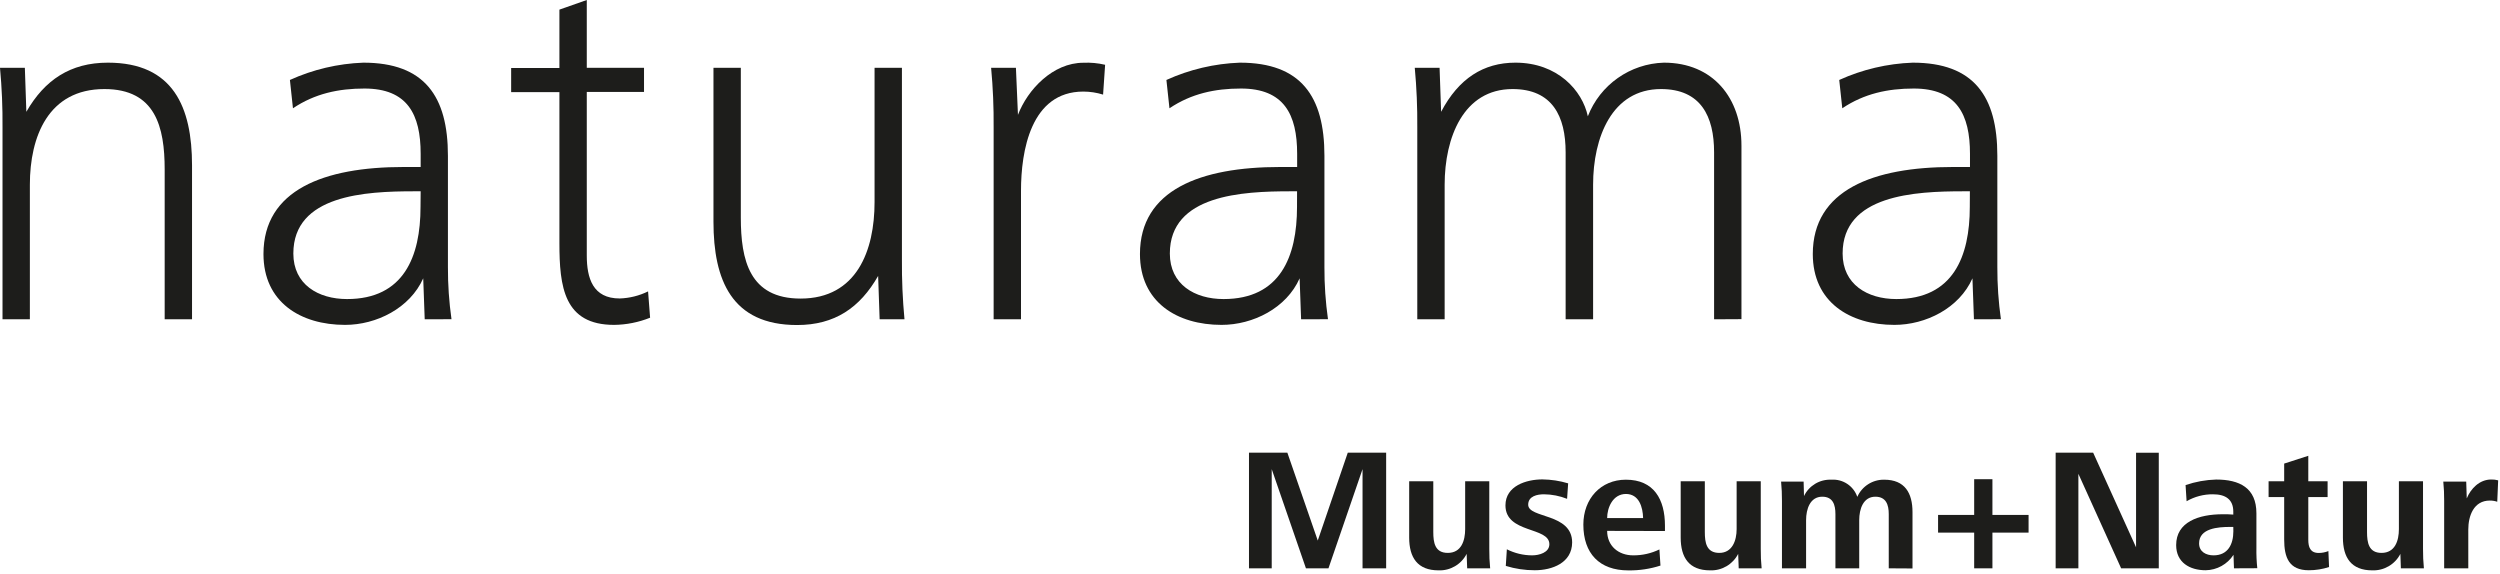
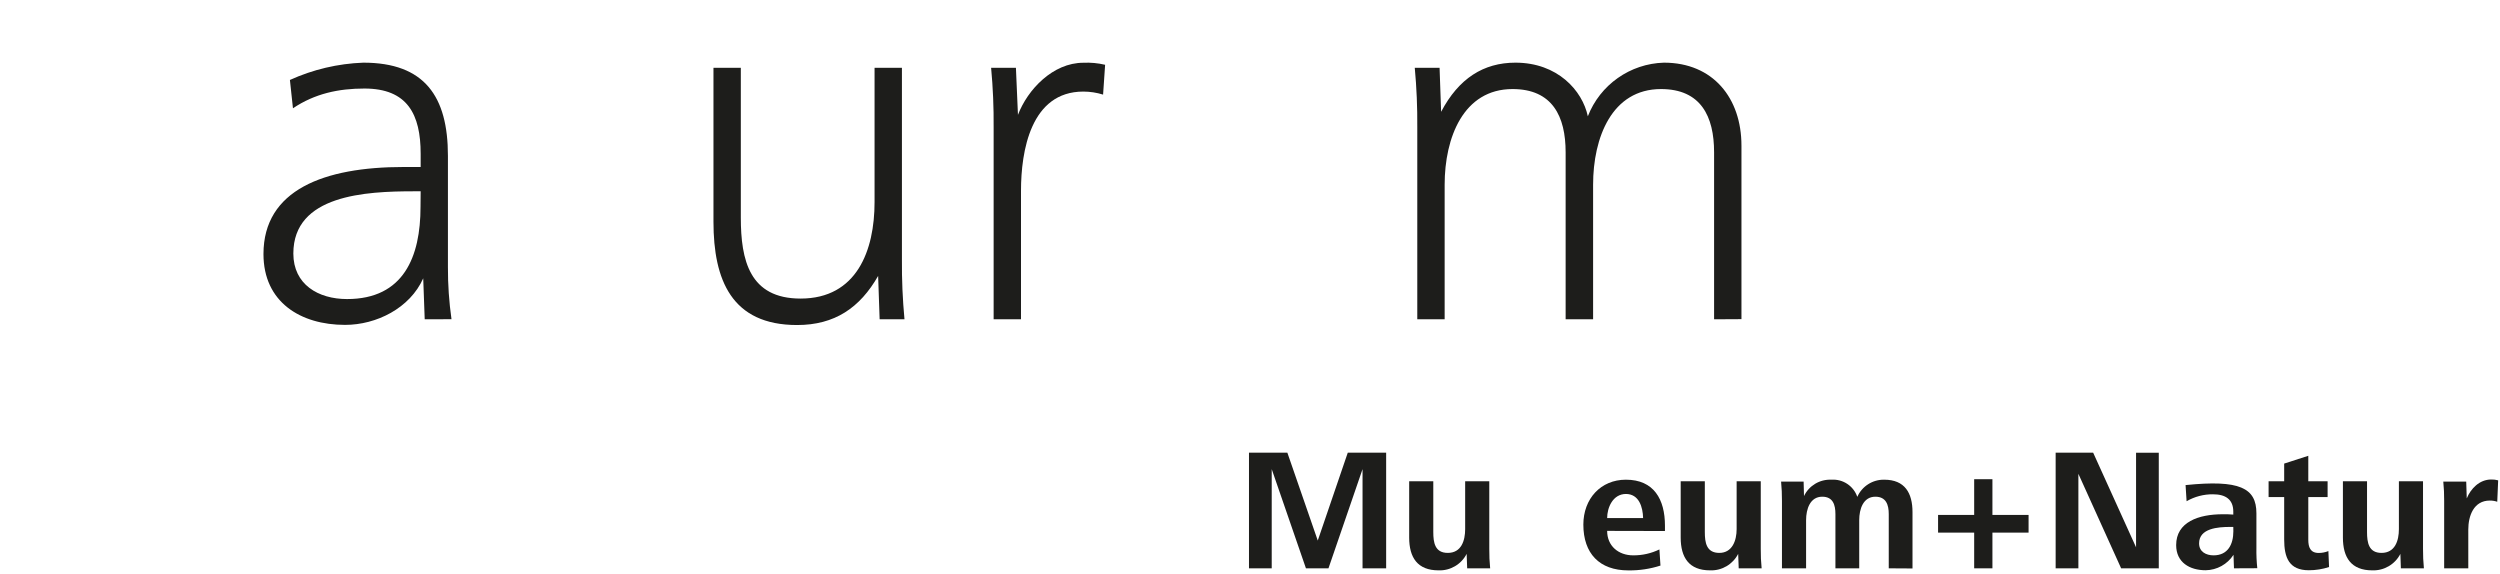
<svg xmlns="http://www.w3.org/2000/svg" width="170px" height="39px" viewBox="0 0 170 39" version="1.1">
  <title>34ADB654-F462-42EF-820D-FEE2FD10A5C7</title>
  <desc>Created with sketchtool.</desc>
  <defs />
  <g id="Page-1" stroke="none" stroke-width="1" fill="none" fill-rule="evenodd">
    <g id="Assets" transform="translate(-900, -227)" fill="#1D1D1B" fill-rule="nonzero">
      <g id="LogoNaturama" transform="translate(900, 227)">
-         <path d="M11.198,21.712 L11.198,11.526 C11.198,8.636 10.577,6.056 7.099,6.056 C3.282,6.056 2.031,9.291 2.031,12.559 L2.031,21.712 L0.171,21.712 L0.171,8.672 C0.183,7.316 0.126,5.961 0,4.611 L1.69,4.611 L1.792,7.603 C3.032,5.437 4.788,4.261 7.338,4.261 C11.785,4.261 13.058,7.289 13.058,11.244 L13.058,21.712 L11.198,21.712 Z" id="Shape" />
        <path d="M28.88,21.712 L28.779,18.926 C27.876,20.955 25.598,22.092 23.465,22.092 C20.433,22.092 17.916,20.542 17.916,17.275 C17.916,12.903 22.051,11.356 27.433,11.356 L28.605,11.356 L28.605,10.461 C28.605,7.777 27.709,6.02 24.781,6.02 C23.022,6.02 21.404,6.365 19.921,7.364 L19.714,5.437 C21.285,4.723 22.981,4.324 24.706,4.261 C28.874,4.261 30.459,6.555 30.459,10.592 L30.459,18.163 C30.454,19.348 30.536,20.532 30.702,21.706 L28.88,21.712 Z M28.605,13.008 L28.152,13.008 C24.87,13.008 19.947,13.247 19.947,17.239 C19.947,19.339 21.634,20.336 23.6,20.336 C27.459,20.336 28.595,17.445 28.595,14.073 L28.605,13.008 Z" id="Shape" />
-         <path d="M41.762,22.092 C38.348,22.092 38.04,19.51 38.04,16.521 L38.04,6.263 L34.758,6.263 L34.758,4.624 L38.04,4.624 L38.04,0.655 L39.901,0 L39.901,4.611 L43.793,4.611 L43.793,6.25 L39.901,6.25 L39.901,17.37 C39.901,18.92 40.314,20.296 42.139,20.296 C42.809,20.275 43.467,20.111 44.069,19.815 L44.207,21.604 C43.429,21.917 42.6,22.082 41.762,22.092 Z" id="Shape" />
        <path d="M59.815,21.712 L59.713,18.763 C58.473,20.932 56.76,22.102 54.2,22.102 C49.753,22.102 48.516,19.038 48.516,15.082 L48.516,4.611 L50.376,4.611 L50.376,14.797 C50.376,17.688 50.961,20.303 54.439,20.303 C58.266,20.303 59.47,17.026 59.47,13.748 L59.47,4.611 L61.331,4.611 L61.331,17.652 C61.32,19.007 61.378,20.362 61.505,21.712 L59.815,21.712 Z" id="Shape" />
        <path d="M75.01,6.433 C74.576,6.298 74.123,6.228 73.668,6.227 C70.084,6.227 69.428,10.287 69.428,12.972 L69.428,21.712 L67.567,21.712 L67.567,8.672 C67.579,7.316 67.522,5.961 67.396,4.611 L69.083,4.611 L69.221,7.81 C69.877,6.089 71.6,4.267 73.668,4.267 C74.165,4.244 74.663,4.291 75.148,4.405 L75.01,6.433 Z" id="Shape" />
-         <path d="M88.475,21.712 L88.374,18.926 C87.478,20.955 85.203,22.092 83.067,22.092 C80.035,22.092 77.517,20.542 77.517,17.275 C77.517,12.903 81.653,11.356 87.035,11.356 L88.206,11.356 L88.206,10.461 C88.206,7.777 87.31,6.02 84.383,6.02 C82.624,6.02 81.006,6.365 79.523,7.364 L79.316,5.437 C80.887,4.723 82.583,4.324 84.308,4.261 C88.475,4.261 90.061,6.555 90.061,10.592 L90.061,18.163 C90.056,19.348 90.137,20.532 90.303,21.706 L88.475,21.712 Z M88.2,13.008 L87.753,13.008 C84.472,13.008 79.549,13.247 79.549,17.239 C79.549,19.339 81.236,20.336 83.202,20.336 C87.061,20.336 88.197,17.445 88.197,14.073 L88.2,13.008 Z" id="Shape" />
        <path d="M116.558,21.712 L116.558,10.356 C116.558,7.915 115.662,6.056 112.948,6.056 C109.604,6.056 108.331,9.36 108.331,12.559 L108.331,21.712 L106.463,21.712 L106.463,10.356 C106.463,7.915 105.567,6.056 102.853,6.056 C99.512,6.056 98.236,9.36 98.236,12.559 L98.236,21.712 L96.375,21.712 L96.375,8.672 C96.387,7.316 96.33,5.961 96.204,4.611 L97.891,4.611 L97.996,7.603 C99.191,5.332 100.881,4.261 103.05,4.261 C105.912,4.261 107.599,6.152 107.973,7.908 C108.807,5.764 110.846,4.327 113.148,4.261 C116.489,4.261 118.419,6.669 118.419,9.904 L118.419,21.702 L116.558,21.712 Z" id="Shape" />
-         <path d="M134.228,21.712 L134.126,18.926 C133.23,20.955 130.956,22.092 128.819,22.092 C125.787,22.092 123.27,20.542 123.27,17.275 C123.27,12.903 127.405,11.356 132.787,11.356 L133.959,11.356 L133.959,10.461 C133.959,7.777 133.063,6.02 130.135,6.02 C128.376,6.02 126.758,6.365 125.275,7.364 L125.068,5.437 C126.641,4.723 128.339,4.323 130.066,4.261 C134.234,4.261 135.819,6.555 135.819,10.592 L135.819,18.163 C135.815,19.348 135.896,20.532 136.062,21.706 L134.228,21.712 Z M133.952,13.008 L133.503,13.008 C130.221,13.008 125.298,13.247 125.298,17.239 C125.298,19.339 126.985,20.336 128.951,20.336 C132.81,20.336 133.946,17.445 133.946,14.073 L133.952,13.008 Z" id="Shape" />
        <polygon id="Shape" points="92.653 38.646 92.653 31.901 90.336 38.646 88.804 38.646 86.477 31.901 86.477 38.646 84.931 38.646 84.931 30.781 87.54 30.781 89.608 36.758 91.649 30.781 94.258 30.781 94.258 38.646" />
        <path d="M99.768,38.646 L99.732,37.663 C99.368,38.377 98.621,38.815 97.819,38.784 C96.391,38.784 95.824,37.912 95.824,36.555 L95.824,32.727 L97.464,32.727 L97.464,36.182 C97.464,36.889 97.569,37.597 98.449,37.597 C99.371,37.597 99.631,36.762 99.631,35.982 L99.631,32.727 L101.271,32.727 L101.271,37.315 C101.267,37.76 101.286,38.204 101.331,38.646 L99.768,38.646 Z" id="Shape" />
-         <path d="M104.363,38.777 C103.695,38.778 103.032,38.679 102.394,38.482 L102.466,37.352 C103,37.622 103.59,37.764 104.189,37.764 C104.662,37.764 105.357,37.574 105.357,37.007 C105.357,35.805 102.371,36.29 102.371,34.366 C102.371,33.035 103.798,32.599 104.885,32.599 C105.478,32.607 106.066,32.697 106.634,32.868 L106.562,33.92 C106.062,33.722 105.53,33.618 104.993,33.612 C104.543,33.612 103.917,33.73 103.917,34.32 C103.917,35.264 106.906,34.874 106.906,36.889 C106.897,38.269 105.561,38.777 104.363,38.777 Z" id="Shape" />
        <path d="M109.286,36.1 C109.286,37.125 110.054,37.764 111.058,37.764 C111.675,37.769 112.285,37.631 112.84,37.361 L112.912,38.459 C112.206,38.687 111.468,38.797 110.726,38.787 C108.757,38.787 107.668,37.63 107.668,35.674 C107.668,33.917 108.849,32.619 110.562,32.619 C112.463,32.619 113.217,33.953 113.217,35.746 L113.217,36.109 L109.286,36.1 Z M110.572,33.589 C109.663,33.589 109.286,34.533 109.286,35.228 L111.731,35.228 C111.714,34.484 111.455,33.589 110.556,33.589 L110.572,33.589 Z" id="Shape" />
        <path d="M118.232,38.646 L118.196,37.663 C117.832,38.377 117.085,38.815 116.283,38.784 C114.855,38.784 114.287,37.912 114.287,36.555 L114.287,32.727 L115.928,32.727 L115.928,36.182 C115.928,36.889 116.033,37.597 116.913,37.597 C117.792,37.597 118.091,36.762 118.091,35.982 L118.091,32.727 L119.732,32.727 L119.732,37.315 C119.727,37.76 119.747,38.204 119.791,38.646 L118.232,38.646 Z" id="Shape" />
        <path d="M128.435,38.646 L128.435,34.956 C128.435,34.333 128.258,33.776 127.526,33.776 C126.699,33.776 126.427,34.615 126.427,35.369 L126.427,38.646 L124.809,38.646 L124.809,34.956 C124.809,34.333 124.645,33.776 123.913,33.776 C123.086,33.776 122.814,34.615 122.814,35.369 L122.814,38.646 L121.173,38.646 L121.173,34.058 C121.175,33.62 121.156,33.183 121.114,32.747 L122.646,32.747 L122.672,33.73 C123.015,33.02 123.748,32.583 124.536,32.619 C125.32,32.566 126.041,33.045 126.296,33.786 C126.617,33.065 127.337,32.606 128.127,32.619 C129.531,32.619 130.05,33.527 130.05,34.825 L130.05,38.656 L128.435,38.646 Z" id="Shape" />
        <polygon id="Shape" points="135.485 36.218 135.485 38.646 134.244 38.646 134.244 36.218 131.789 36.218 131.789 35.015 134.244 35.015 134.244 32.586 135.485 32.586 135.485 35.015 137.943 35.015 137.943 36.218" />
        <polygon id="Shape" points="144.237 38.646 141.33 32.219 141.33 38.646 139.784 38.646 139.784 30.781 142.334 30.781 145.252 37.217 145.252 30.784 146.797 30.784 146.797 38.649" />
-         <path d="M151.91,38.646 L151.878,37.728 C151.462,38.371 150.753,38.764 149.987,38.777 C148.901,38.777 147.979,38.246 147.979,37.066 C147.979,35.5 149.492,34.969 151.156,34.969 C151.369,34.969 151.641,34.969 151.864,34.992 L151.864,34.792 C151.864,33.966 151.346,33.612 150.483,33.612 C149.853,33.606 149.233,33.769 148.688,34.084 L148.619,32.986 C149.288,32.757 149.989,32.629 150.696,32.609 C152.291,32.609 153.436,33.176 153.436,34.903 L153.436,37.25 C153.427,37.714 153.447,38.178 153.496,38.639 L151.91,38.646 Z M151.864,35.831 L151.651,35.831 C150.824,35.831 149.538,35.923 149.538,36.948 C149.538,37.528 150.023,37.764 150.522,37.764 C151.507,37.764 151.868,36.998 151.868,36.126 L151.864,35.831 Z" id="Shape" />
+         <path d="M151.91,38.646 L151.878,37.728 C151.462,38.371 150.753,38.764 149.987,38.777 C148.901,38.777 147.979,38.246 147.979,37.066 C147.979,35.5 149.492,34.969 151.156,34.969 C151.369,34.969 151.641,34.969 151.864,34.992 L151.864,34.792 C151.864,33.966 151.346,33.612 150.483,33.612 C149.853,33.606 149.233,33.769 148.688,34.084 L148.619,32.986 C152.291,32.609 153.436,33.176 153.436,34.903 L153.436,37.25 C153.427,37.714 153.447,38.178 153.496,38.639 L151.91,38.646 Z M151.864,35.831 L151.651,35.831 C150.824,35.831 149.538,35.923 149.538,36.948 C149.538,37.528 150.023,37.764 150.522,37.764 C151.507,37.764 151.868,36.998 151.868,36.126 L151.864,35.831 Z" id="Shape" />
        <path d="M157.001,38.777 C155.655,38.777 155.324,37.915 155.324,36.68 L155.324,33.802 L154.264,33.802 L154.264,32.727 L155.324,32.727 L155.324,31.524 L156.964,30.994 L156.964,32.727 L158.277,32.727 L158.277,33.802 L156.964,33.802 L156.964,36.706 C156.964,37.201 157.096,37.601 157.673,37.601 C157.898,37.601 158.121,37.557 158.33,37.473 L158.376,38.558 C157.932,38.703 157.468,38.777 157.001,38.777 Z" id="Shape" />
        <path d="M163.259,38.646 L163.226,37.663 C162.861,38.377 162.115,38.814 161.313,38.784 C159.882,38.784 159.318,37.912 159.318,36.555 L159.318,32.727 L160.958,32.727 L160.958,36.182 C160.958,36.889 161.067,37.597 161.943,37.597 C162.865,37.597 163.125,36.762 163.125,35.982 L163.125,32.727 L164.765,32.727 L164.765,37.315 C164.762,37.76 164.782,38.204 164.825,38.646 L163.259,38.646 Z" id="Shape" />
        <path d="M169.813,34.12 C169.65,34.064 169.479,34.037 169.308,34.038 C168.208,34.038 167.844,35.087 167.844,36.005 L167.844,38.646 L166.203,38.646 L166.203,34.058 C166.206,33.62 166.187,33.183 166.144,32.747 L167.703,32.747 L167.739,33.891 C168.008,33.235 168.599,32.606 169.403,32.606 C169.562,32.601 169.722,32.621 169.875,32.665 L169.813,34.12 Z" id="Shape" />
      </g>
    </g>
  </g>
</svg>